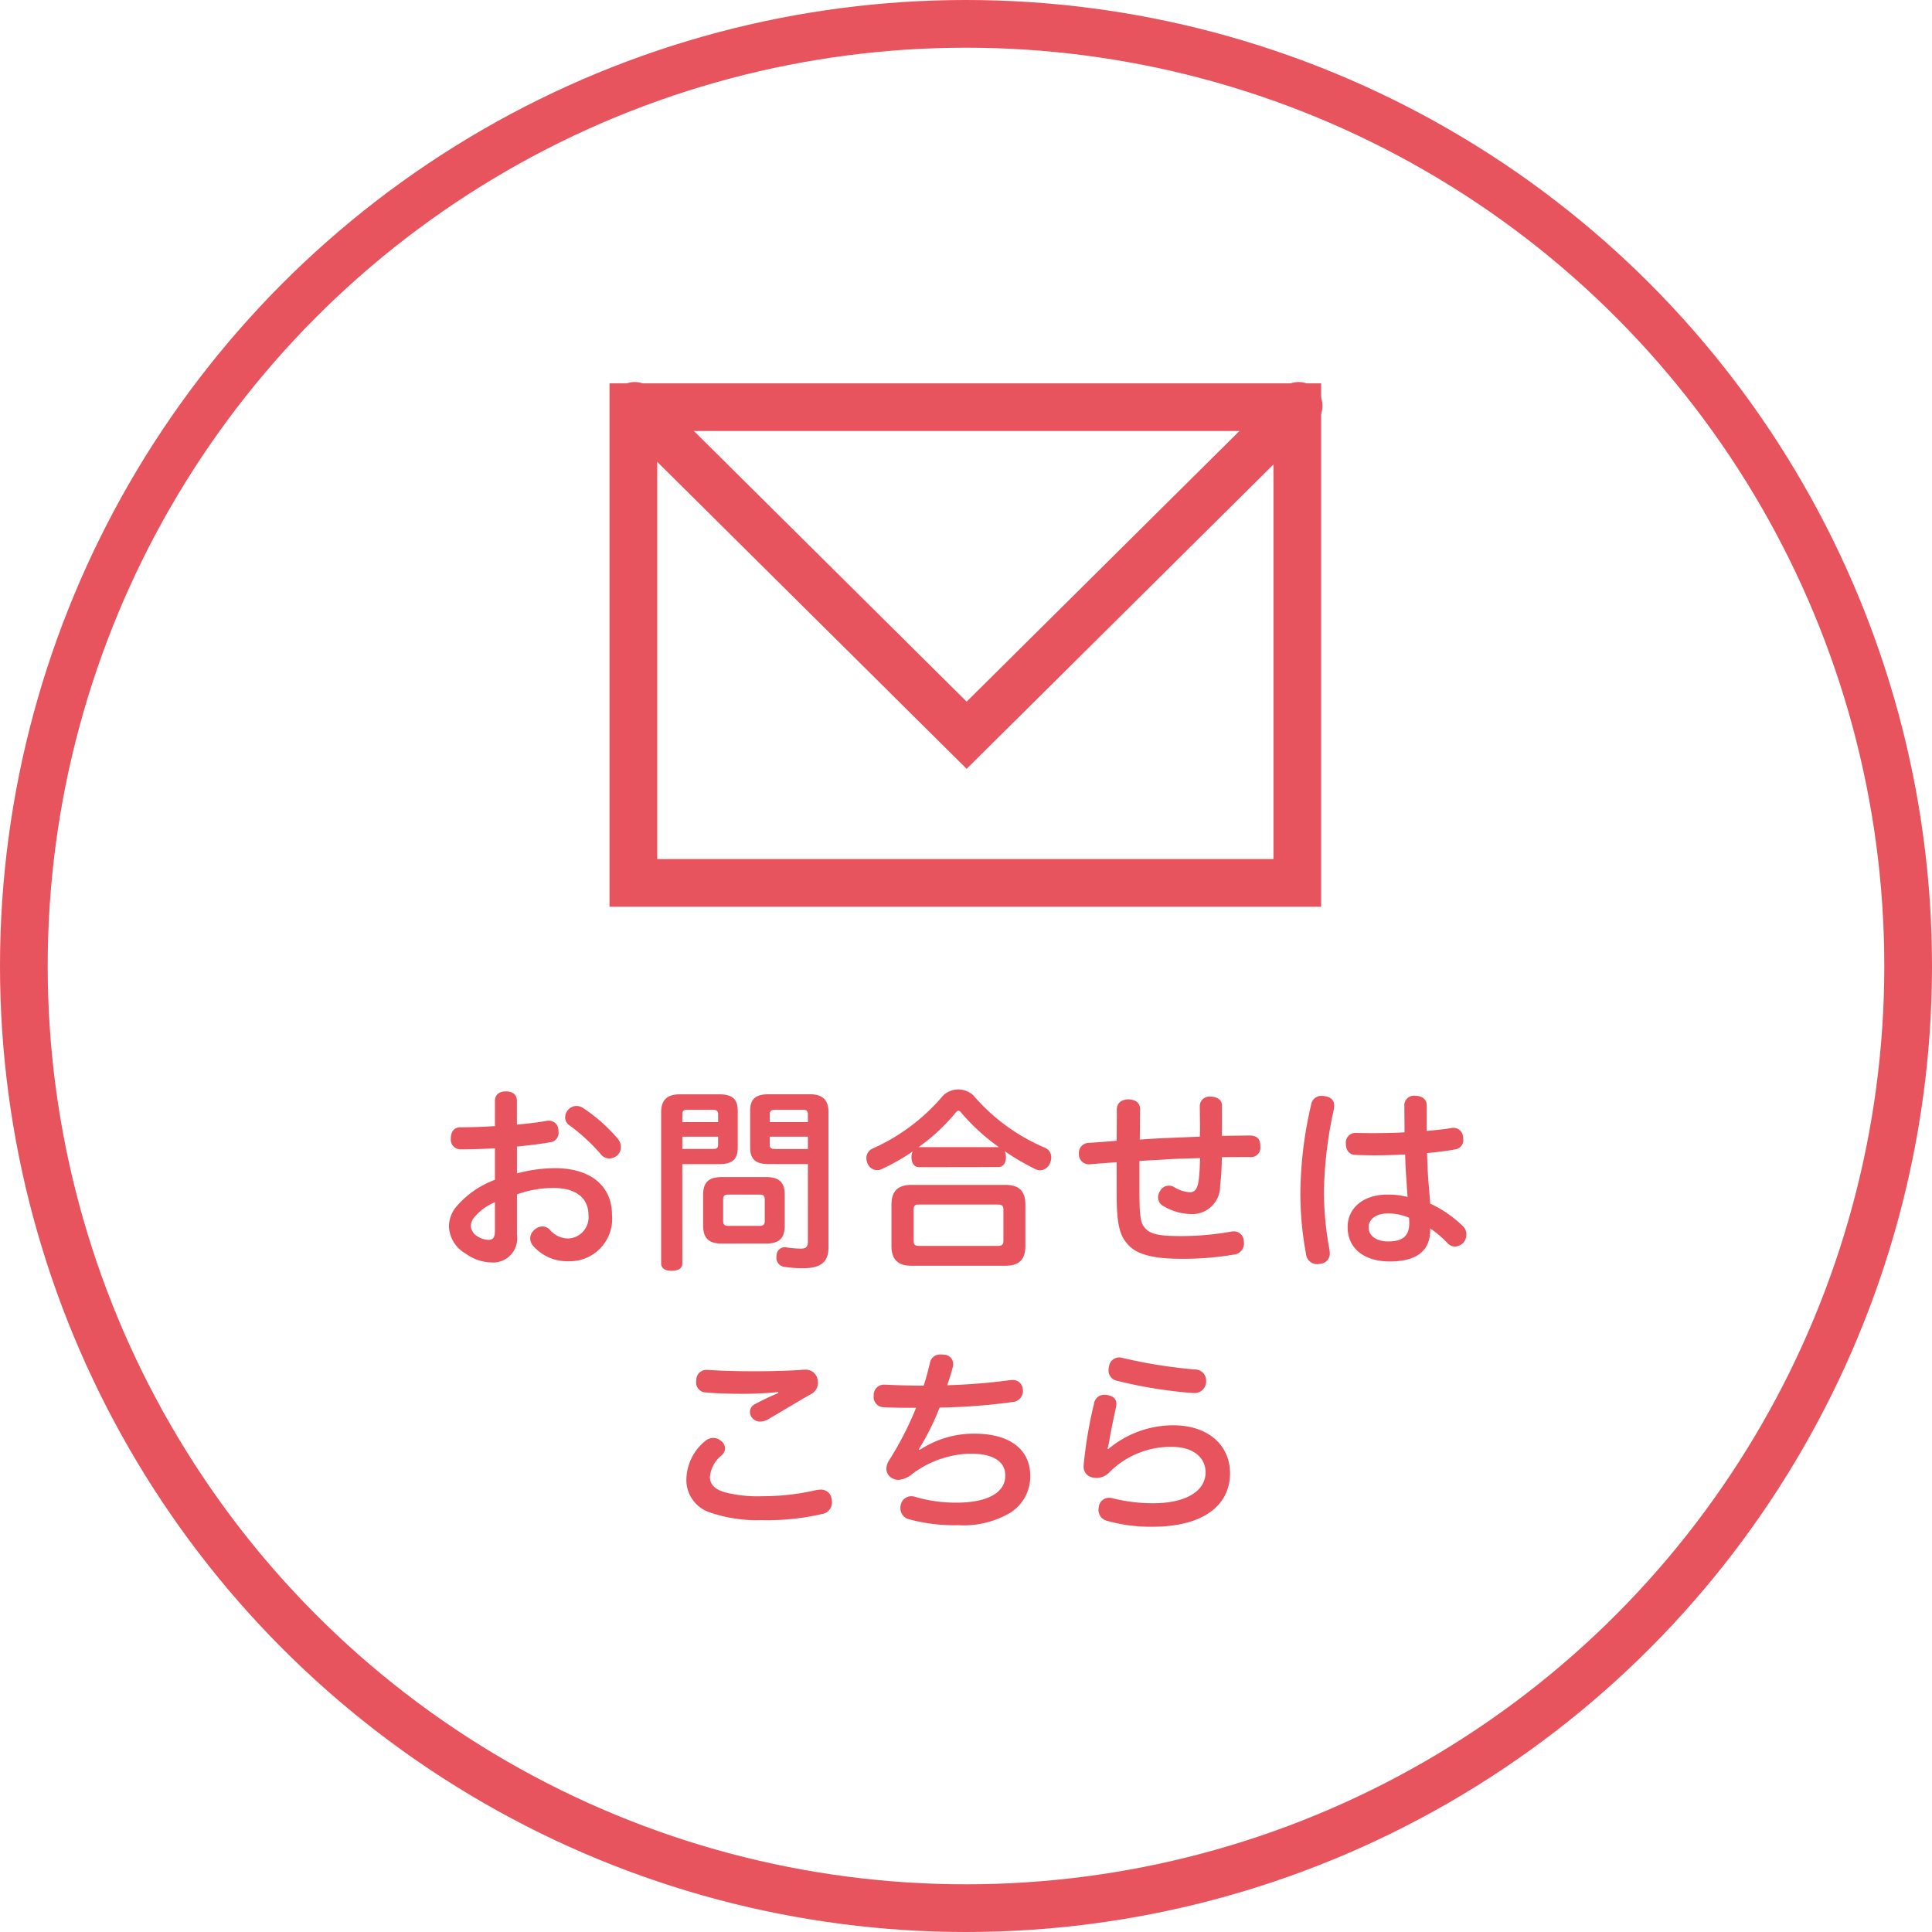
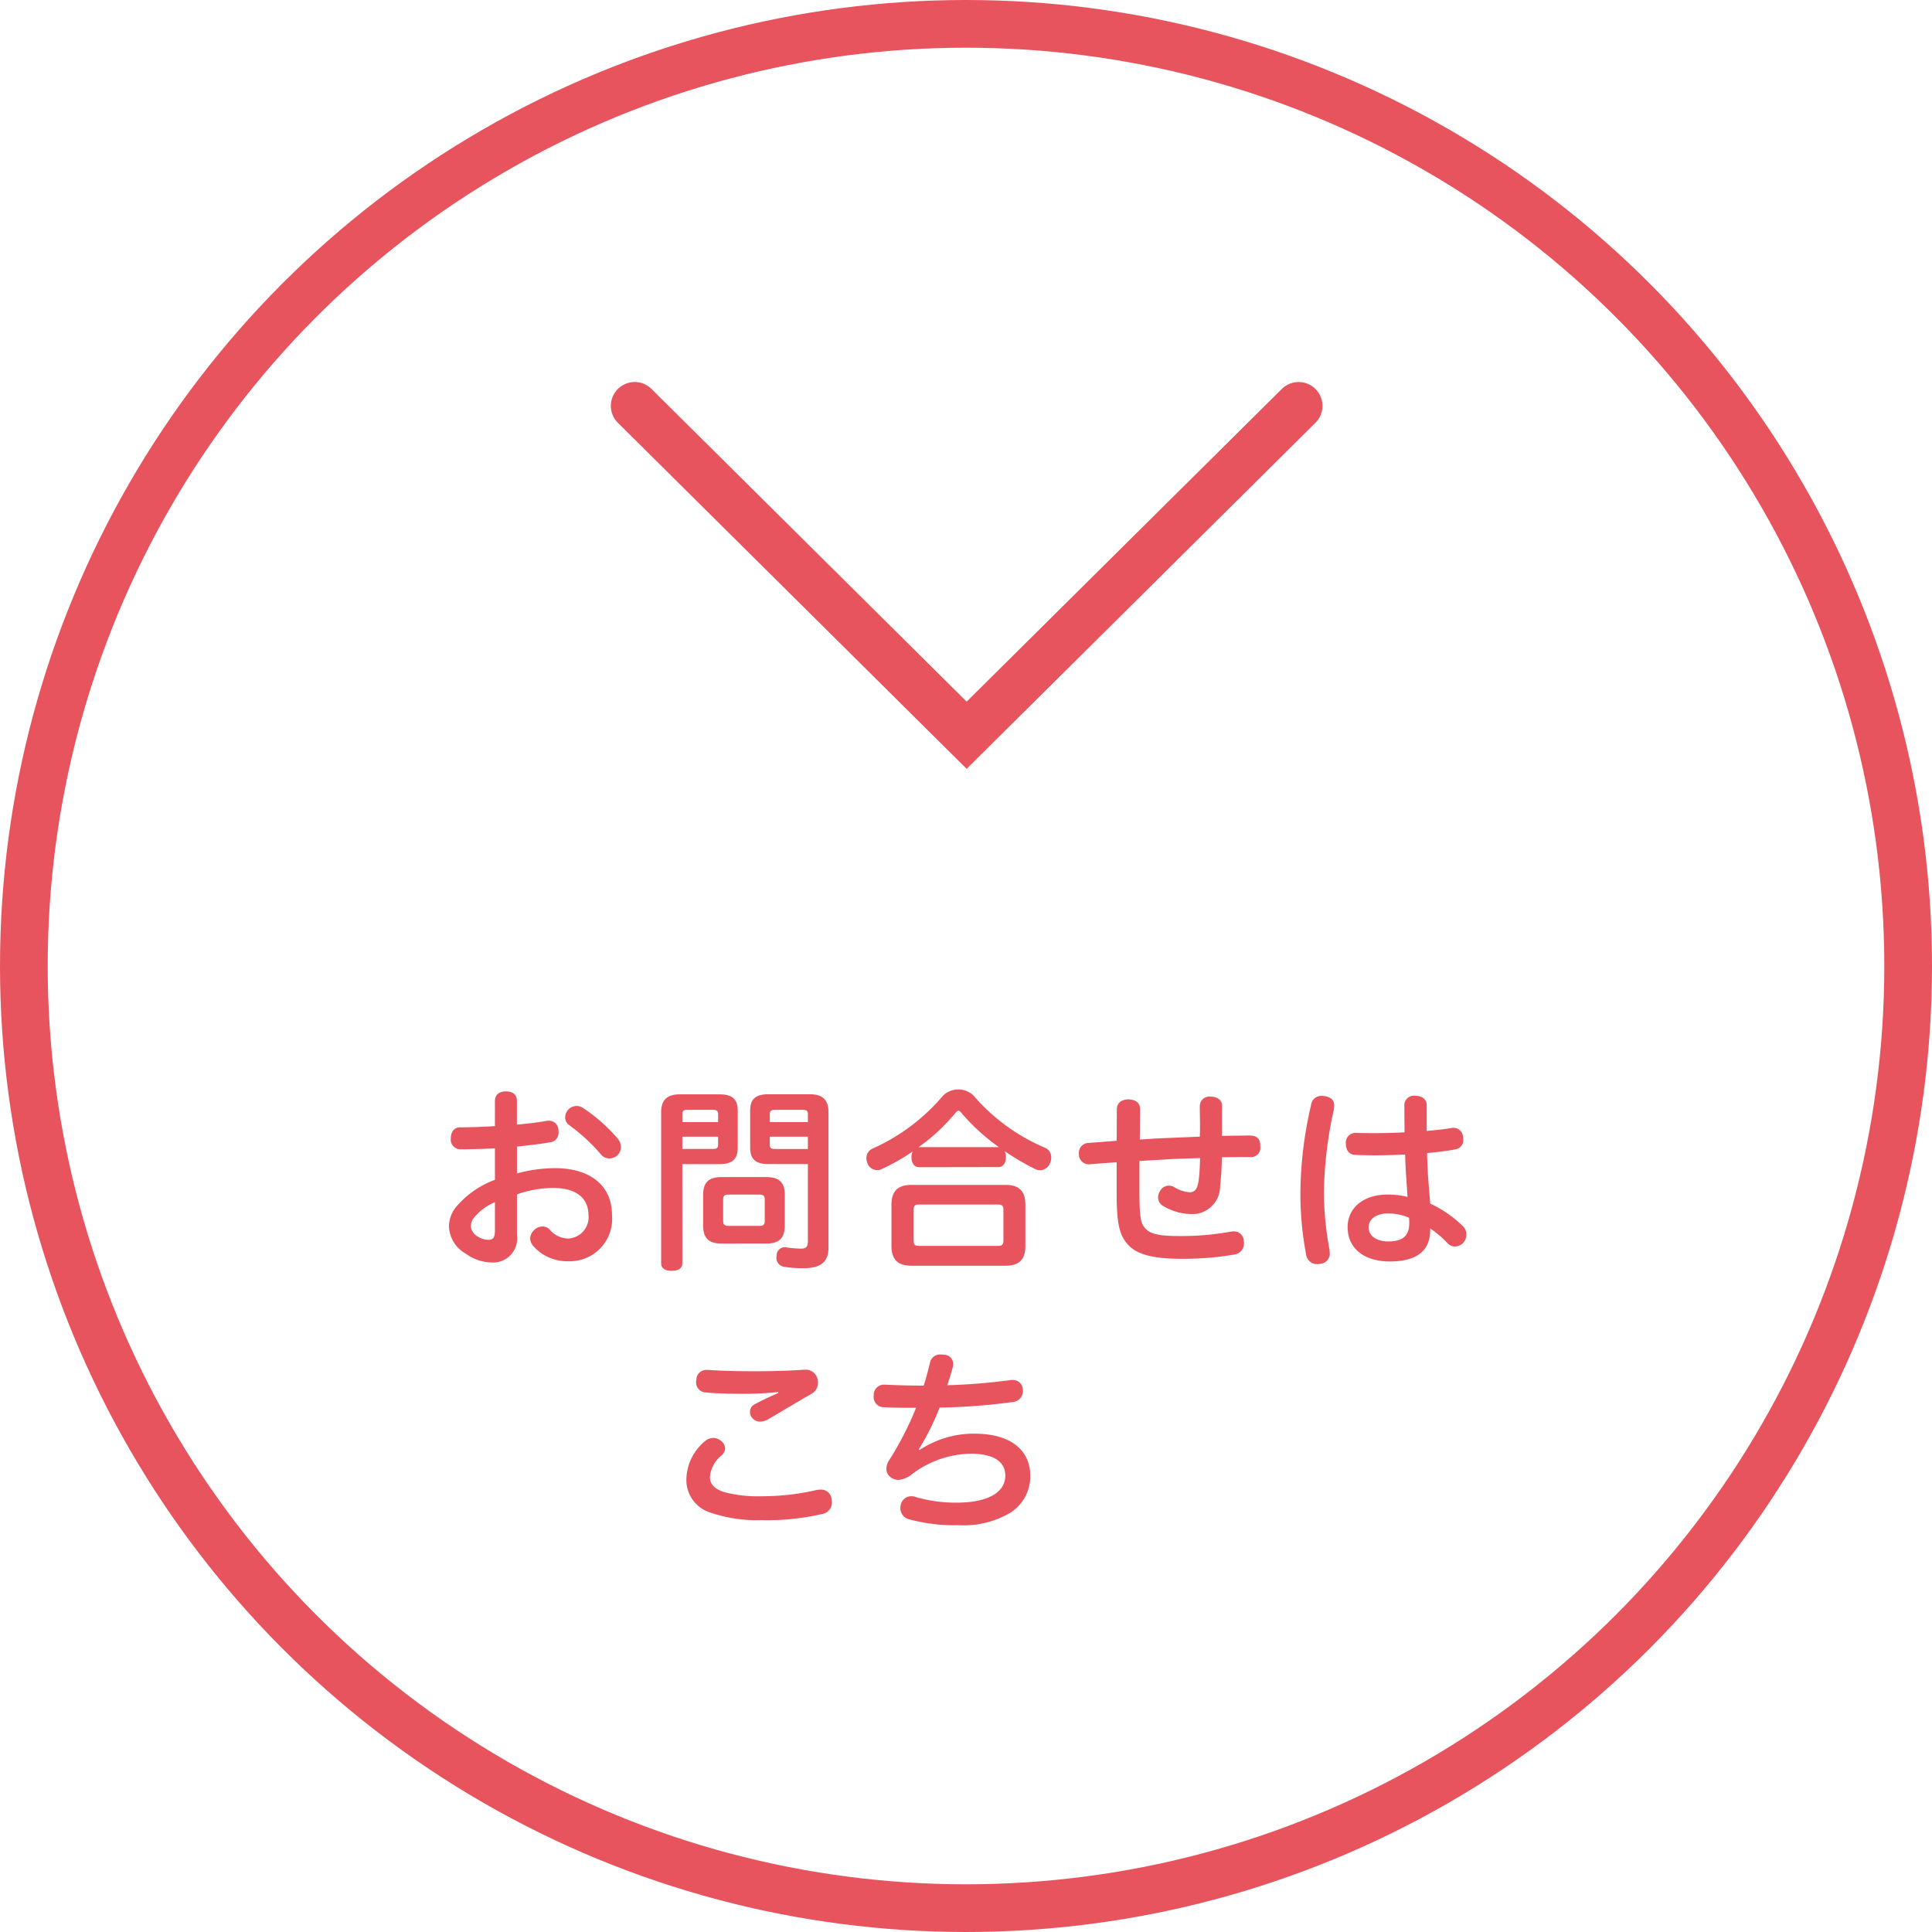
<svg xmlns="http://www.w3.org/2000/svg" id="レイヤー_1" data-name="レイヤー 1" width="162" height="162" viewBox="0 0 162 162">
  <defs>
    <style>.cls-1{fill:none;stroke:#e7545d;stroke-linecap:round;stroke-width:4px;}.cls-2{fill:#e7545d;}</style>
  </defs>
  <title>アートボード 24</title>
  <circle class="cls-1" cx="81" cy="81" r="79" />
-   <rect class="cls-1" x="53.11" y="34.143" width="55.671" height="39.89" />
  <polyline class="cls-1" points="53.219 34.033 81.055 61.65 108.89 34.033" />
  <path class="cls-2" d="M41.5,96.289c-.928.05-2.02.082-2.883.082a.811.811,0,0,1-.816-.9c0-.554.261-.946.8-.946.831,0,1.906-.032,2.9-.1V92.313c0-.521.359-.8.914-.8.586,0,.928.277.928.8V94.3c.88-.081,1.744-.18,2.461-.31a.807.807,0,0,1,.2-.016.779.779,0,0,1,.815.749,1.114,1.114,0,0,1,.017.228.786.786,0,0,1-.734.832c-.814.147-1.776.26-2.754.358v2.25a12.593,12.593,0,0,1,3.161-.441c3.032,0,4.808,1.5,4.808,3.927a3.555,3.555,0,0,1-3.65,3.879,3.793,3.793,0,0,1-2.95-1.272,1.01,1.01,0,0,1-.26-.651.961.961,0,0,1,.341-.7,1.051,1.051,0,0,1,.685-.294.858.858,0,0,1,.636.294,2.051,2.051,0,0,0,1.515.717,1.781,1.781,0,0,0,1.711-1.956c0-1.385-.977-2.282-2.949-2.282a9.09,9.09,0,0,0-3.048.538v3.407a2.02,2.02,0,0,1-2.167,2.3,3.785,3.785,0,0,1-2.119-.732,2.742,2.742,0,0,1-1.418-2.331,2.651,2.651,0,0,1,.538-1.516A7.776,7.776,0,0,1,41.5,98.93Zm0,4.515a4.592,4.592,0,0,0-1.759,1.3,1.179,1.179,0,0,0-.261.717,1.093,1.093,0,0,0,.554.848,1.77,1.77,0,0,0,.913.293c.407,0,.553-.2.553-.781Zm10.332-5.281a1.094,1.094,0,0,1,.229.653.96.96,0,0,1-.277.684,1.03,1.03,0,0,1-.7.277.893.893,0,0,1-.669-.309,15.544,15.544,0,0,0-2.7-2.494.781.781,0,0,1-.326-.652.941.941,0,0,1,.262-.635.927.927,0,0,1,.7-.31,1.02,1.02,0,0,1,.554.179A13.9,13.9,0,0,1,51.835,95.523Z" />
  <path class="cls-2" d="M57.214,105.937c0,.424-.358.62-.895.62s-.881-.2-.881-.62V93.275c0-.994.457-1.515,1.564-1.515h3.309c1.092,0,1.548.407,1.548,1.369v3.1c0,.977-.456,1.384-1.548,1.384h-3.1Zm3-12.515c0-.262-.13-.36-.423-.36h-2.2c-.277,0-.375.1-.375.36v.668h3Zm-.423,2.917c.293,0,.423-.081.423-.343v-.684h-3v1.027ZM64.239,98.7c1.107,0,1.564.441,1.564,1.516v2.526c0,1.075-.457,1.532-1.564,1.532H60.523c-1.108,0-1.565-.457-1.565-1.532v-2.526c0-1.075.457-1.516,1.565-1.516Zm-.555,4.091c.31,0,.441-.1.441-.407v-1.809c0-.31-.131-.408-.441-.408H61.077c-.31,0-.44.1-.44.408v1.809c0,.309.13.407.44.407Zm.75-5.183c-1.075,0-1.532-.407-1.532-1.384v-3.1c0-.962.457-1.369,1.532-1.369h3.487c1.092,0,1.548.521,1.548,1.5V104.6c0,1.189-.6,1.743-2.135,1.743a9.968,9.968,0,0,1-1.547-.115.761.761,0,0,1-.685-.8.435.435,0,0,1,.017-.147.685.685,0,0,1,.668-.7.507.507,0,0,1,.163.018,10.22,10.22,0,0,0,1.173.1c.44,0,.619-.115.619-.637V97.609Zm3.308-4.187c0-.262-.114-.36-.391-.36H64.956c-.278,0-.408.1-.408.36v.668h3.194Zm0,1.89H64.548V96c0,.262.13.343.408.343h2.786Z" />
  <path class="cls-2" d="M77.081,97.871c-.424,0-.652-.343-.652-.832a1.122,1.122,0,0,1,.1-.488,17.149,17.149,0,0,1-2.575,1.467.866.866,0,0,1-1.206-.457,1.079,1.079,0,0,1-.1-.44.866.866,0,0,1,.521-.814A16.554,16.554,0,0,0,79.1,91.841a1.855,1.855,0,0,1,2.51,0,16.261,16.261,0,0,0,6.014,4.4.851.851,0,0,1,.521.832,1.147,1.147,0,0,1-.1.456.934.934,0,0,1-.831.6.915.915,0,0,1-.407-.1,20.5,20.5,0,0,1-2.559-1.5,1.236,1.236,0,0,1,.1.5c0,.489-.229.832-.636.832Zm7.22,1.483c1.157,0,1.678.521,1.678,1.662v3.455c0,1.14-.521,1.662-1.678,1.662H76.429c-1.14,0-1.679-.522-1.679-1.662v-3.455c0-1.141.539-1.662,1.679-1.662Zm-.685,5.117c.391,0,.522-.082.522-.441v-2.607c0-.342-.131-.423-.522-.423H77.1c-.375,0-.489.081-.489.423v2.607c0,.359.114.441.489.441Zm-6.535-8.28h6.682a17.242,17.242,0,0,1-3.13-2.851c-.1-.13-.178-.2-.26-.2s-.147.048-.245.163a16,16,0,0,1-3.1,2.883Z" />
  <path class="cls-2" d="M102.309,99.436a2.337,2.337,0,0,1-2.5,2.362,4.723,4.723,0,0,1-2.232-.652.845.845,0,0,1-.473-.734.983.983,0,0,1,.163-.537.842.842,0,0,1,1.174-.342,2.858,2.858,0,0,0,1.32.44c.423,0,.652-.278.75-1.01.065-.489.1-1.158.114-1.859-.816.033-1.581.049-2.331.082-.912.065-1.825.1-2.754.164v2.3c0,2.184.082,2.852.407,3.244.424.587,1.255.75,2.95.75a23.331,23.331,0,0,0,4.253-.359,1.851,1.851,0,0,1,.294-.033.818.818,0,0,1,.847.8.744.744,0,0,1,.016.18.924.924,0,0,1-.8.96,25.257,25.257,0,0,1-4.416.359c-2.51,0-3.928-.392-4.645-1.353-.6-.733-.814-1.727-.814-4.138V97.463c-.668.033-1.467.1-2.249.163h-.1a.821.821,0,0,1-.815-.831v-.049a.835.835,0,0,1,.782-.912c.782-.049,1.581-.115,2.38-.18.015-.88.015-1.825.015-2.64.017-.554.424-.83.994-.83.669.032.962.341.962.863-.016.8-.016,1.646-.032,2.51.847-.066,1.727-.115,2.656-.147.7-.033,1.516-.065,2.379-.1.017-.31.017-.619.017-.913,0-.587-.017-1.14-.017-1.645a.8.8,0,0,1,.9-.8c.5,0,.961.244.961.75v1.629c0,.293,0,.6-.016.912.717-.016,1.548-.016,2.3-.031.651,0,.929.276.929.879v.049a.785.785,0,0,1-.88.88c-.767,0-1.549,0-2.347.016A22.158,22.158,0,0,1,102.309,99.436Z" />
  <path class="cls-2" d="M111.875,92.705a2.475,2.475,0,0,1-.032.325,34.348,34.348,0,0,0-.831,6.845,26.817,26.817,0,0,0,.456,4.856,2.517,2.517,0,0,1,.033.326.853.853,0,0,1-.782.913,1.884,1.884,0,0,1-.278.032.93.93,0,0,1-.928-.848,27.1,27.1,0,0,1-.473-5.23,33.494,33.494,0,0,1,.9-7.3.857.857,0,0,1,.895-.733,1.836,1.836,0,0,1,.294.032C111.6,92,111.875,92.265,111.875,92.705Zm8.051,10.413c0,1.548-.864,2.656-3.406,2.656-2.07,0-3.52-1.043-3.52-2.884,0-1.581,1.3-2.722,3.324-2.722a6.668,6.668,0,0,1,1.7.195c-.034-.455-.066-1.009-.1-1.5q-.074-.954-.1-2.054c-.8.033-1.678.066-2.558.066-.537,0-1.076-.017-1.6-.033-.554-.016-.814-.407-.814-.946a.809.809,0,0,1,.846-.9c.506.017,1.011.017,1.532.017.831,0,1.679-.017,2.542-.066,0-.75-.015-1.5-.015-2.2a.8.8,0,0,1,.912-.864c.619,0,.977.326.962.847v2.1c.717-.066,1.433-.131,2.069-.245a.813.813,0,0,1,.978.733.811.811,0,0,1,.016.195.776.776,0,0,1-.684.865c-.668.13-1.484.227-2.347.309.017.782.049,1.516.1,2.217.049.619.114,1.368.163,2.02a9.822,9.822,0,0,1,2.738,1.89.952.952,0,0,1,.293.7,1.048,1.048,0,0,1-.261.7,1.02,1.02,0,0,1-.7.308.845.845,0,0,1-.57-.227,8.52,8.52,0,0,0-1.5-1.288Zm-3.553-1.369c-.961,0-1.613.456-1.613,1.173,0,.7.652,1.174,1.646,1.174,1.271,0,1.76-.522,1.76-1.516a4.1,4.1,0,0,0-.017-.473A4.425,4.425,0,0,0,116.373,101.749Z" />
  <path class="cls-2" d="M59.072,120.881a1.112,1.112,0,0,1,.733-.31,1.042,1.042,0,0,1,.668.261.808.808,0,0,1,.326.619.819.819,0,0,1-.294.587,2.571,2.571,0,0,0-.977,1.809c0,.6.375,1.01,1.206,1.271a11.091,11.091,0,0,0,3.178.342,20.176,20.176,0,0,0,4.563-.522,2.475,2.475,0,0,1,.325-.032.887.887,0,0,1,.93.766,2.269,2.269,0,0,1,.032.309.99.99,0,0,1-.864.978,20.466,20.466,0,0,1-5.067.506,12.108,12.108,0,0,1-4.369-.668,2.855,2.855,0,0,1-1.906-2.836A4.24,4.24,0,0,1,59.072,120.881Zm6.176-4.156a28.3,28.3,0,0,1-2.95.147c-1.124,0-2.265-.032-3.112-.114a.831.831,0,0,1-.815-.88.564.564,0,0,1,.016-.163.84.84,0,0,1,.88-.848H59.4c1.043.082,2.461.114,3.943.114,1.5,0,3-.048,4.042-.129h.1a1,1,0,0,1,1.059.765,1.2,1.2,0,0,1,.048.326,1.09,1.09,0,0,1-.6.961c-1.043.587-2.4,1.418-3.471,2.037a1.435,1.435,0,0,1-.782.261.845.845,0,0,1-.652-.293.741.741,0,0,1-.2-.521.705.705,0,0,1,.359-.62,21.943,21.943,0,0,1,2.02-.961Z" />
  <path class="cls-2" d="M77.113,121.582a8.218,8.218,0,0,1,4.579-1.369c3.178,0,4.694,1.482,4.694,3.519a3.584,3.584,0,0,1-1.7,3.129,7.7,7.7,0,0,1-4.335,1.028,14.536,14.536,0,0,1-4.221-.522.966.966,0,0,1-.634-.913,1.034,1.034,0,0,1,.048-.325.9.9,0,0,1,.88-.669,1.009,1.009,0,0,1,.359.065,11.926,11.926,0,0,0,3.438.473c2.591,0,4.075-.848,4.075-2.266,0-1.124-.913-1.841-2.918-1.841a8.446,8.446,0,0,0-4.856,1.679,2.089,2.089,0,0,1-1.206.522,1.092,1.092,0,0,1-.489-.131.912.912,0,0,1-.505-.8,1.363,1.363,0,0,1,.212-.683,27.2,27.2,0,0,0,2.281-4.434h-.7c-.7,0-1.452-.016-2.054-.049a.853.853,0,0,1-.8-.961v-.049a.858.858,0,0,1,.88-.881h.065c.929.049,2.071.082,3.244.082.2-.586.358-1.222.521-1.874a.854.854,0,0,1,.929-.733,1.43,1.43,0,0,1,.261.016.776.776,0,0,1,.766.783.885.885,0,0,1-.05.293,14.394,14.394,0,0,1-.456,1.482,50.363,50.363,0,0,0,5.249-.423,1.085,1.085,0,0,1,.227-.016.827.827,0,0,1,.865.75.929.929,0,0,1-.816,1.092,51.233,51.233,0,0,1-6.16.472,21.272,21.272,0,0,1-1.744,3.5Z" />
-   <path class="cls-2" d="M92.937,121.5a8.468,8.468,0,0,1,5.444-1.988c2.932,0,4.758,1.678,4.758,4.025,0,2.69-2.249,4.482-6.5,4.482a13.392,13.392,0,0,1-3.782-.49.944.944,0,0,1-.749-.945,2.068,2.068,0,0,1,.033-.293.87.87,0,0,1,.864-.7,1.191,1.191,0,0,1,.325.05,13.954,13.954,0,0,0,3.358.407c2.738,0,4.4-1.01,4.4-2.592,0-1.156-.93-2.135-2.836-2.135a7.266,7.266,0,0,0-5.183,2.086,1.548,1.548,0,0,1-1.091.522,2.037,2.037,0,0,1-.31-.032.915.915,0,0,1-.8-1.027.8.8,0,0,1,.016-.195,35.436,35.436,0,0,1,.847-4.955.855.855,0,0,1,.88-.766.761.761,0,0,1,.2.017c.5.065.8.326.8.749a1.842,1.842,0,0,1-.032.277c-.228,1.027-.44,2.086-.538,2.656a5.886,5.886,0,0,1-.18.832Zm7.318-6.665a.92.92,0,0,1,.88.945v.115a.969.969,0,0,1-1.028.912h-.064a37.783,37.783,0,0,1-6.438-1.043.863.863,0,0,1-.651-.9,1.229,1.229,0,0,1,.049-.342.855.855,0,0,1,.831-.7,1.677,1.677,0,0,1,.261.033A41.289,41.289,0,0,0,100.255,114.835Z" />
</svg>